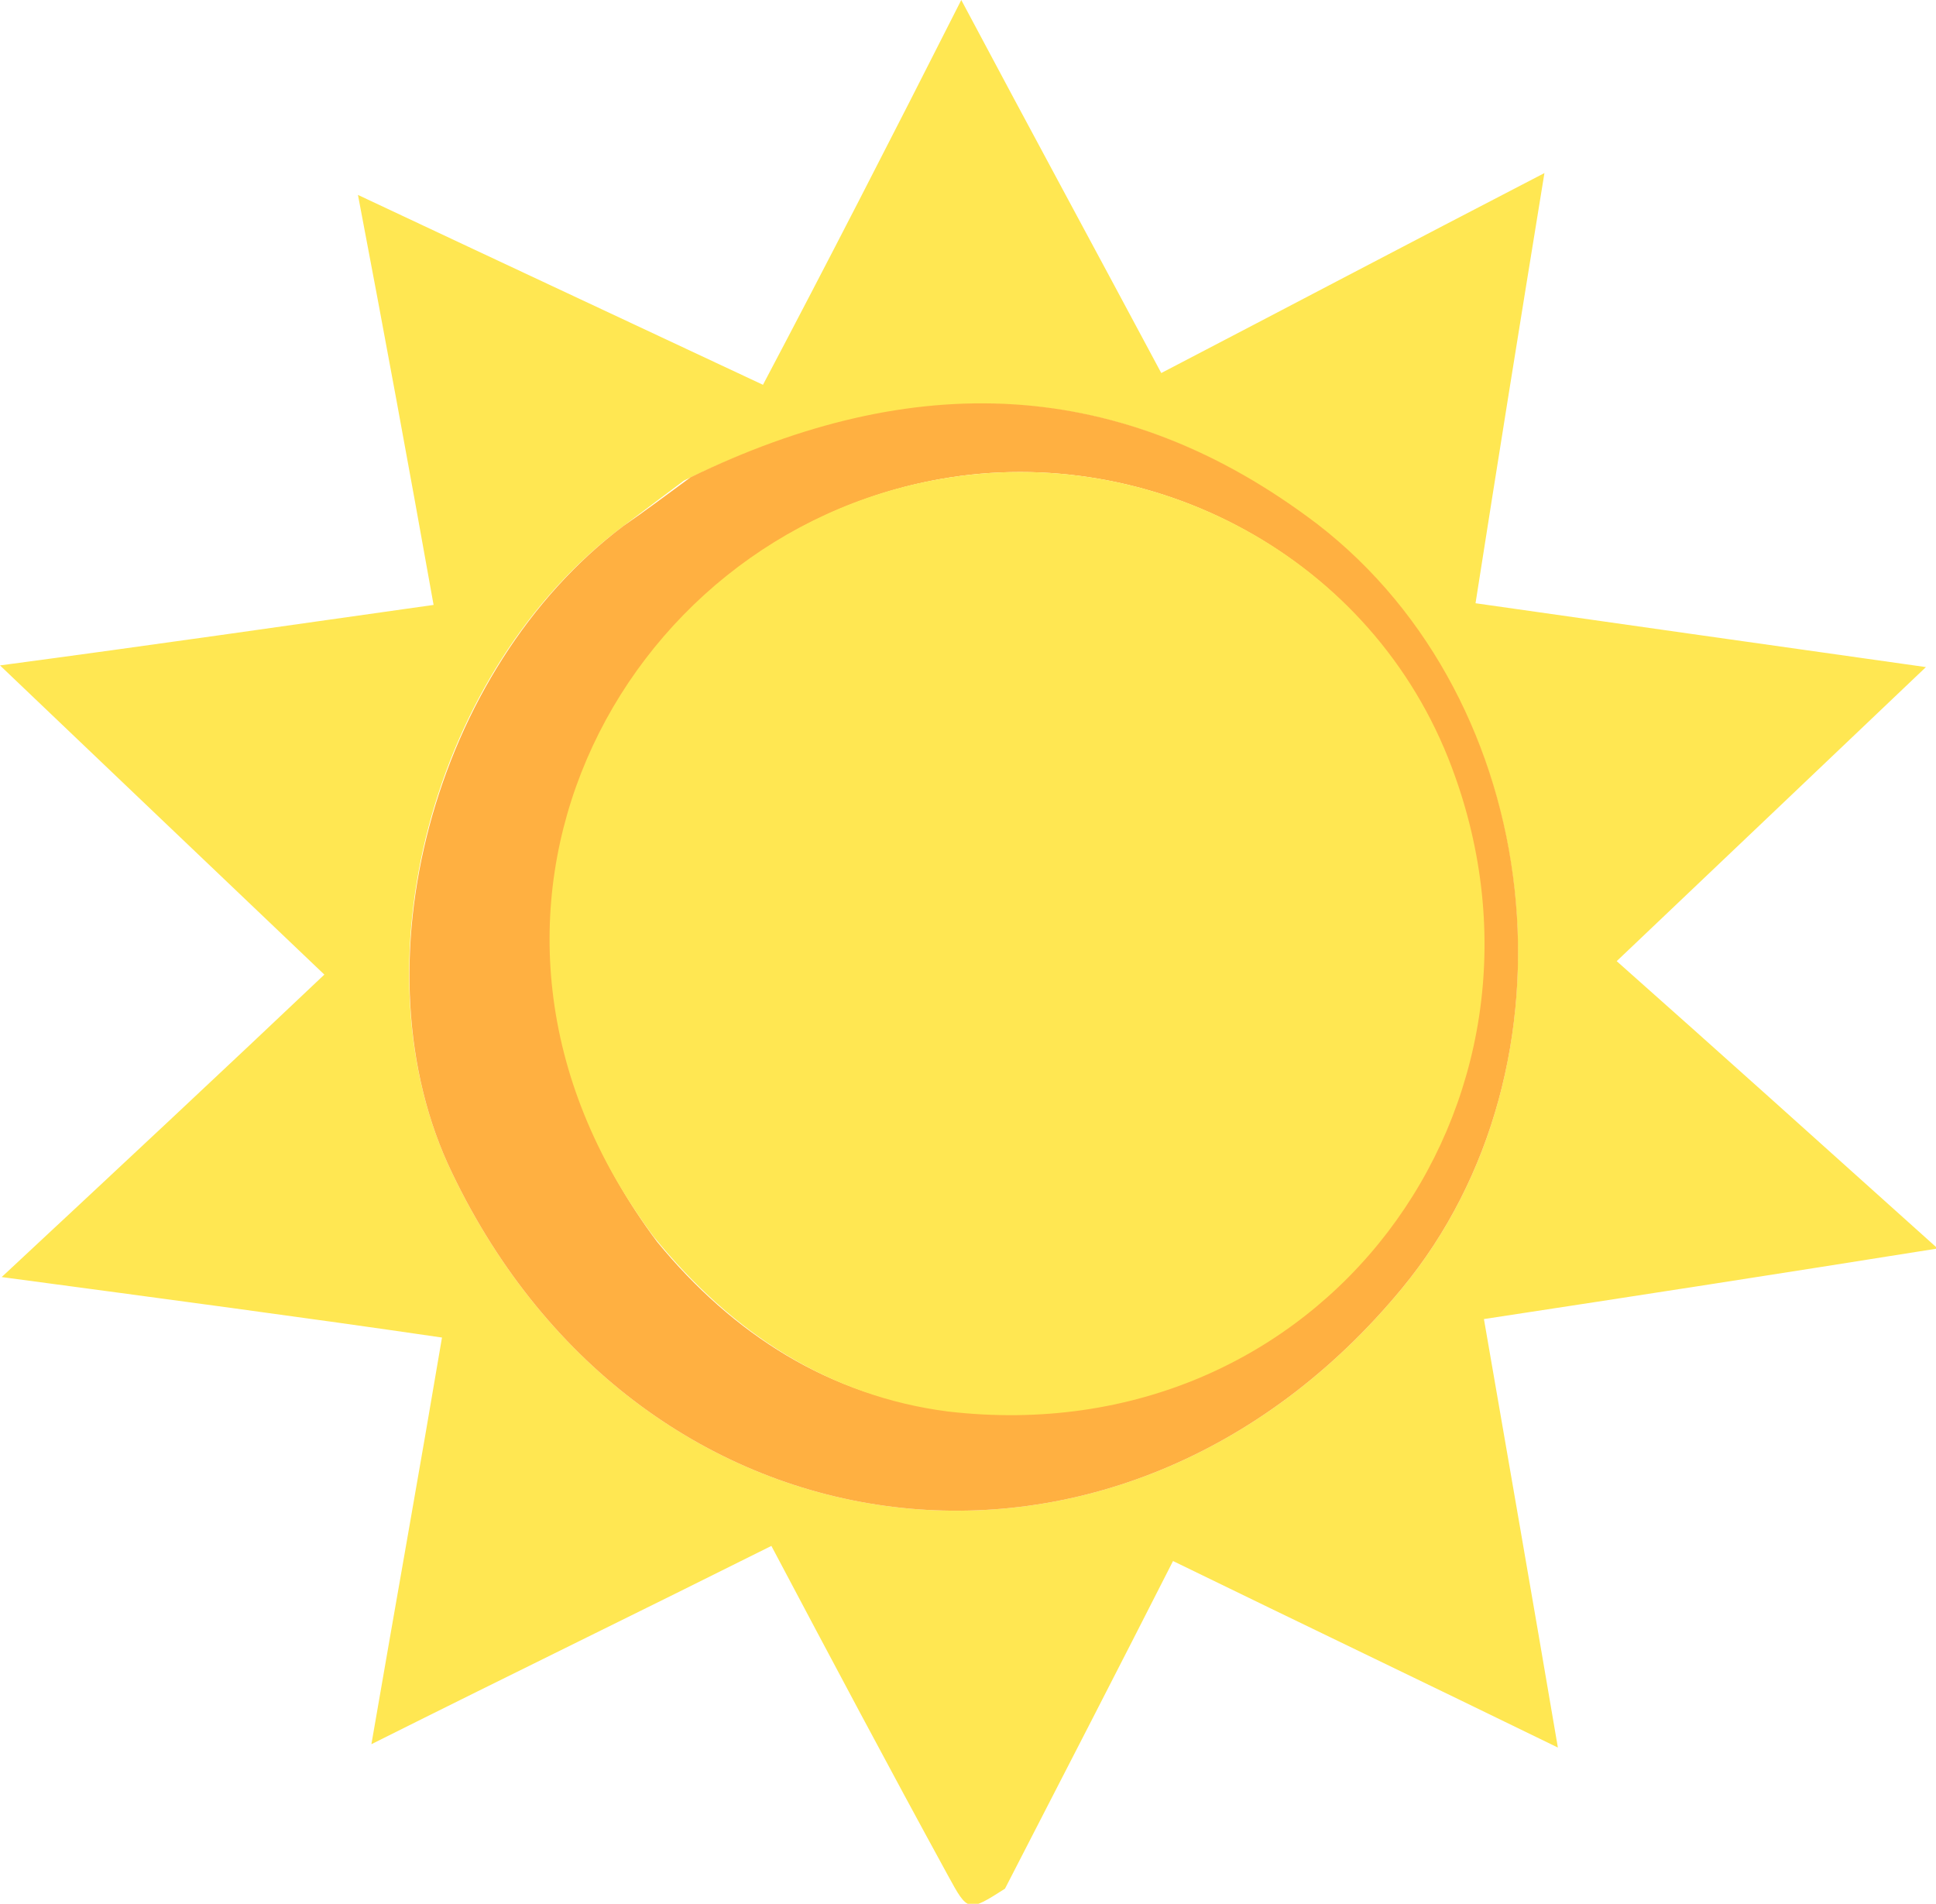
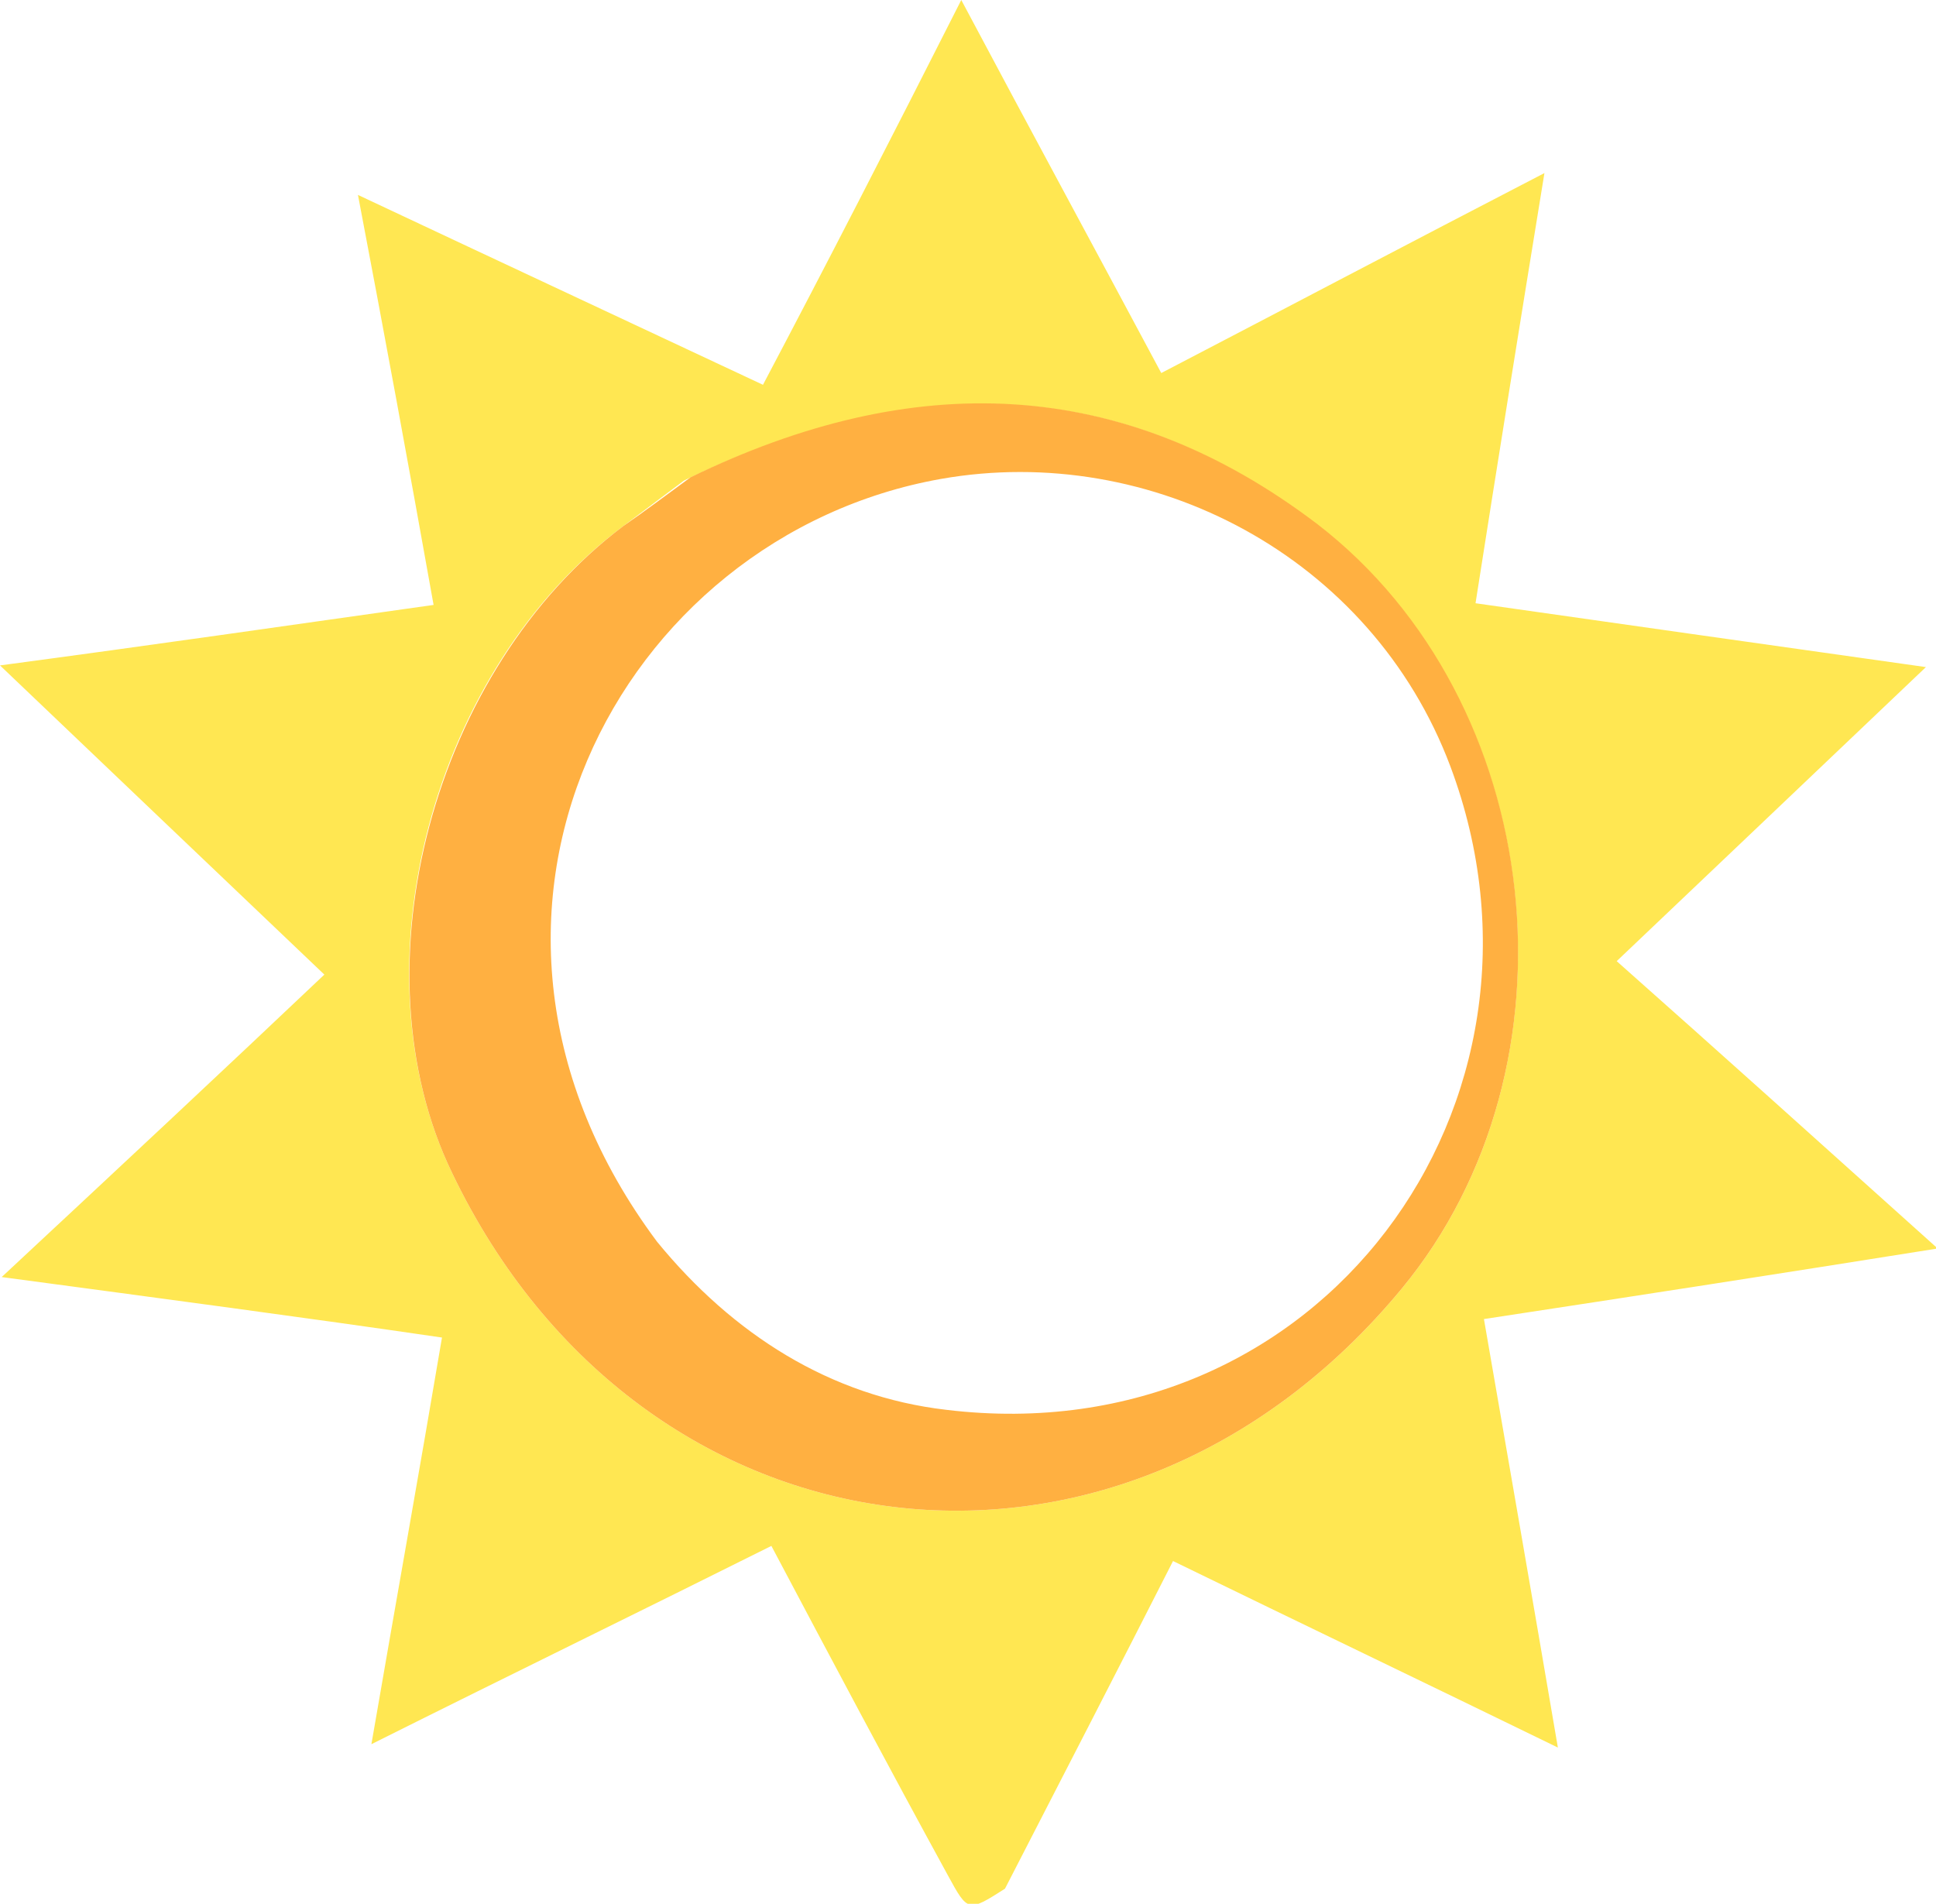
<svg xmlns="http://www.w3.org/2000/svg" version="1.1" id="Layer_1" x="0px" y="0px" viewBox="0 0 115.2 113.3" style="enable-background:new 0 0 115.2 113.3;" xml:space="preserve">
  <style type="text/css">
	.st0{fill:#FFE752;}
	.st1{fill:#FFB041;}
</style>
  <path class="st0" d="M59.8,112.4c-2.2,1.4-2.2,1.4-3.4-0.8c-3.5-6.4-6.9-12.8-10.5-19.6c-7.6,3.8-15.2,7.5-23.8,11.8  c1.5-8.7,2.9-16.5,4.2-24.2C18.1,78.4,9.8,77.3,0.1,76c7.3-6.8,13.4-12.5,19.2-18C12.9,51.9,6.6,45.9,0,39.6  c9-1.2,17.3-2.4,25.8-3.6c-1.5-8.4-2.9-16-4.5-24.4c8.5,4,16,7.5,24.1,11.3C49.2,15.7,53,8.3,57.2,0c4.2,7.9,8,14.9,11.9,22.2  c7.3-3.8,14.5-7.6,22.8-11.9c-1.5,9.2-2.8,17.3-4.1,25.6c8.4,1.2,16.9,2.4,26.8,3.8c-6.4,6.1-12.2,11.6-18.4,17.5  c6.2,5.5,12.2,10.9,19.1,17.1c-9.4,1.5-17.8,2.8-27,4.2c1.4,8.1,2.8,16.1,4.4,25.5c-8-3.9-15.1-7.3-22.9-11.1  C66.6,99.2,63.3,105.6,59.8,112.4 M40.7,28.6c-1.2,0.9-2.4,1.8-3.6,2.7c-11.4,8.5-16.1,26.3-10.2,38.5c11.3,23.6,39.8,27.1,56.5,6.9  c11-13.3,8.6-35-5.1-45.5C66.7,22.3,54.3,22,40.7,28.6z" />
  <path class="st1" d="M41.1,28.4c13.2-6.4,25.6-6.1,37.3,2.8C92,41.7,94.4,63.4,83.4,76.7c-16.7,20.2-45.2,16.7-56.5-6.9  c-5.9-12.2-1.1-30,10.2-38.5C38.4,30.4,39.6,29.5,41.1,28.4 M39.1,73.9c4.5,5.5,10.3,9.2,17.2,10c22.3,2.7,37.5-18.3,30-38.3  C81.6,33.1,68.5,26.3,56,28.5C36.8,31.9,24.7,54.6,39.1,73.9z" />
-   <path class="st0" d="M38.9,73.6c-14.2-19-2.1-41.8,17.1-45.1c12.5-2.2,25.7,4.6,30.4,17.2c7.5,20-7.7,40.9-30,38.3  C49.4,83.1,43.6,79.4,38.9,73.6z" />
</svg>